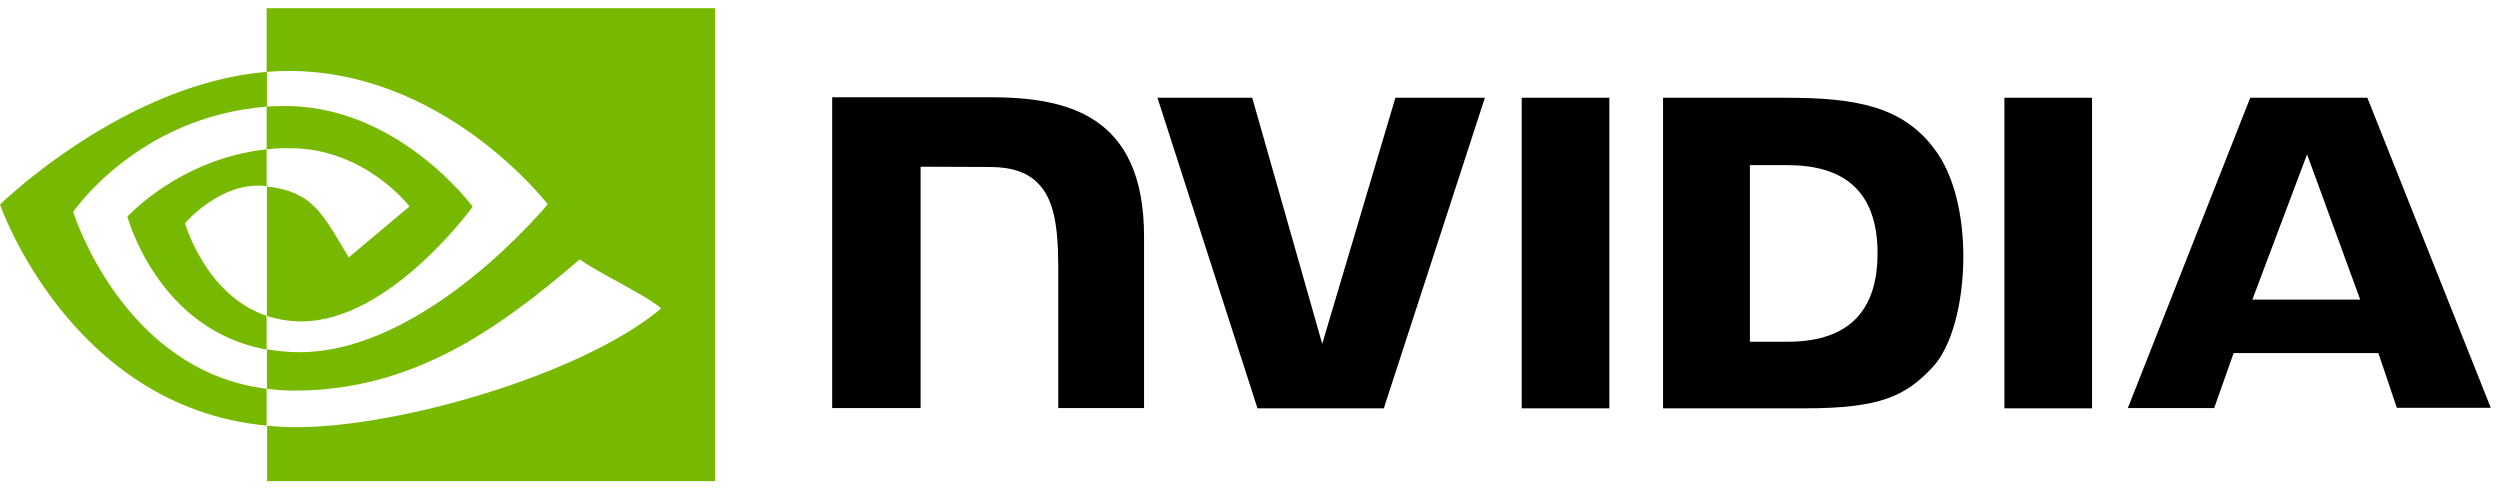
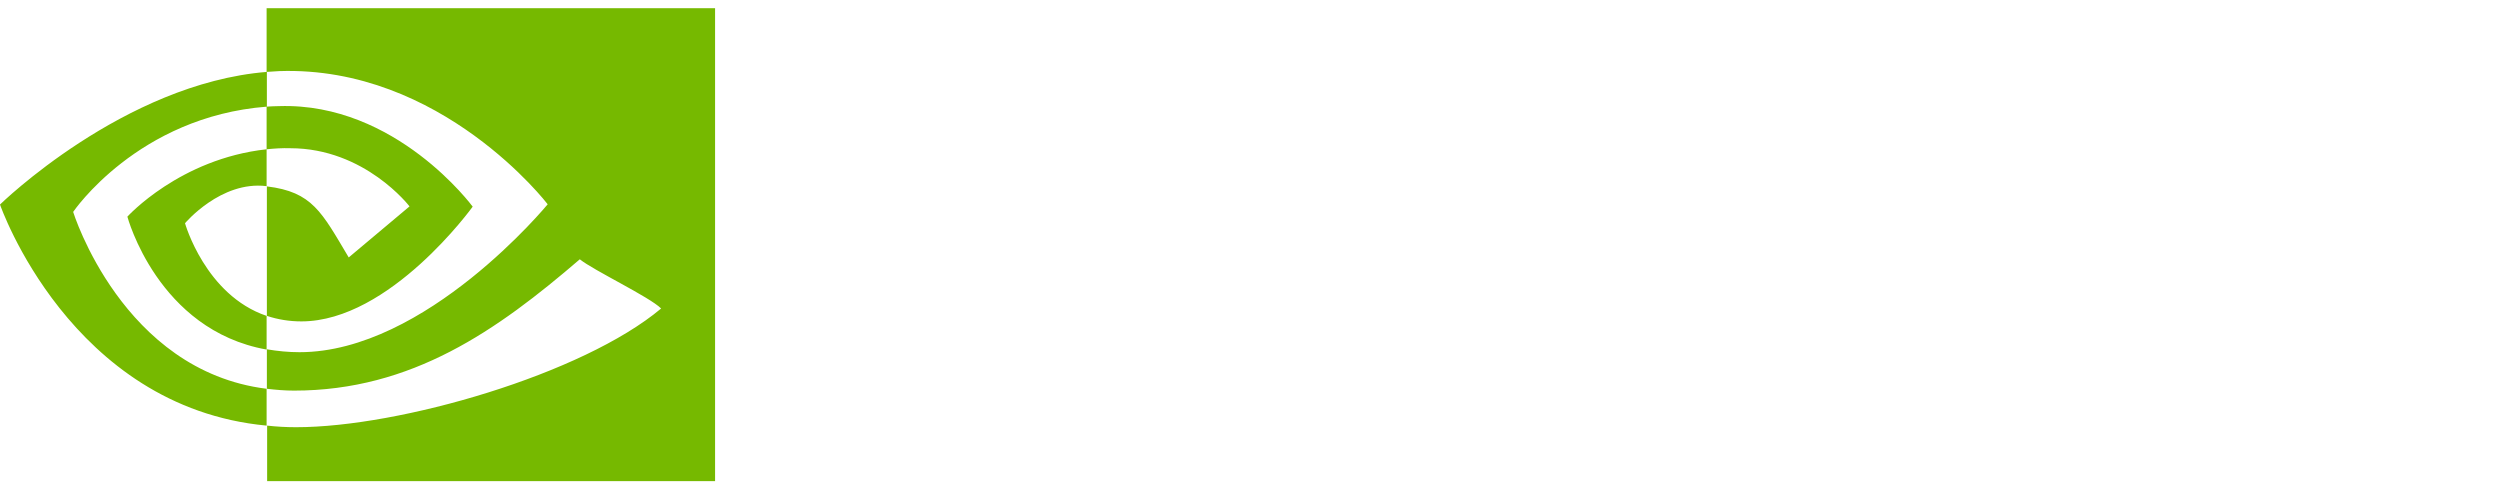
<svg xmlns="http://www.w3.org/2000/svg" width="163" height="32" viewBox="0 0 163 32" fill="none">
  <g clip-path="url(#clip0_44960_26659)">
-     <path d="M99.216 6.374V26.623H104.931V6.374H99.216ZM54.258 6.34V26.605H60.023V10.87L64.519 10.887C65.995 10.887 67.025 11.248 67.728 12.003C68.638 12.963 68.998 14.525 68.998 17.356V26.605H74.592V15.417C74.592 7.421 69.496 6.34 64.519 6.34H54.258ZM108.431 6.374V26.623H117.697C122.639 26.623 124.252 25.799 125.986 23.963C127.221 22.676 128.01 19.827 128.01 16.721C128.01 13.873 127.341 11.333 126.157 9.755C124.064 6.923 121.009 6.374 116.445 6.374H108.431ZM114.094 10.767H116.548C120.117 10.767 122.416 12.363 122.416 16.516C122.416 20.668 120.117 22.281 116.548 22.281H114.094V10.767ZM90.98 6.374L86.209 22.419L81.645 6.374H75.467L81.988 26.623H90.225L96.814 6.374H90.98ZM130.687 26.623H136.402V6.374H130.687V26.623ZM146.715 6.374L138.735 26.605H144.364L145.634 23.019H155.071L156.273 26.588H162.399L154.351 6.374H146.715ZM150.421 10.063L153.887 19.536H146.852L150.421 10.063Z" fill="black" />
    <path d="M17.383 9.733V6.953C17.657 6.936 17.932 6.919 18.206 6.919C25.825 6.678 30.819 13.474 30.819 13.474C30.819 13.474 25.431 20.955 19.648 20.955C18.876 20.955 18.121 20.835 17.4 20.595V12.152C20.369 12.513 20.969 13.817 22.737 16.785L26.701 13.457C26.701 13.457 23.801 9.664 18.927 9.664C18.412 9.647 17.898 9.681 17.383 9.733ZM17.383 0.535V4.688L18.206 4.636C28.794 4.276 35.709 13.319 35.709 13.319C35.709 13.319 27.782 22.963 19.528 22.963C18.807 22.963 18.104 22.894 17.4 22.774V25.348C17.983 25.417 18.584 25.468 19.168 25.468C26.855 25.468 32.415 21.539 37.803 16.906C38.695 17.626 42.35 19.359 43.105 20.114C37.992 24.404 26.066 27.854 19.305 27.854C18.653 27.854 18.035 27.819 17.417 27.75V31.371H46.623V0.535H17.383ZM17.383 20.595V22.791C10.279 21.521 8.305 14.126 8.305 14.126C8.305 14.126 11.72 10.351 17.383 9.733V12.135H17.366C14.397 11.775 12.063 14.555 12.063 14.555C12.063 14.555 13.385 19.239 17.383 20.595ZM4.77 13.817C4.77 13.817 8.975 7.605 17.4 6.953V4.688C8.065 5.443 0 13.336 0 13.336C0 13.336 4.564 26.549 17.383 27.75V25.348C7.979 24.181 4.77 13.817 4.77 13.817Z" fill="#76B900" />
  </g>
  <defs>
    <clipPath id="clip0_44960_26659">
      <rect width="163" height="32" fill="white" />
    </clipPath>
  </defs>
</svg>